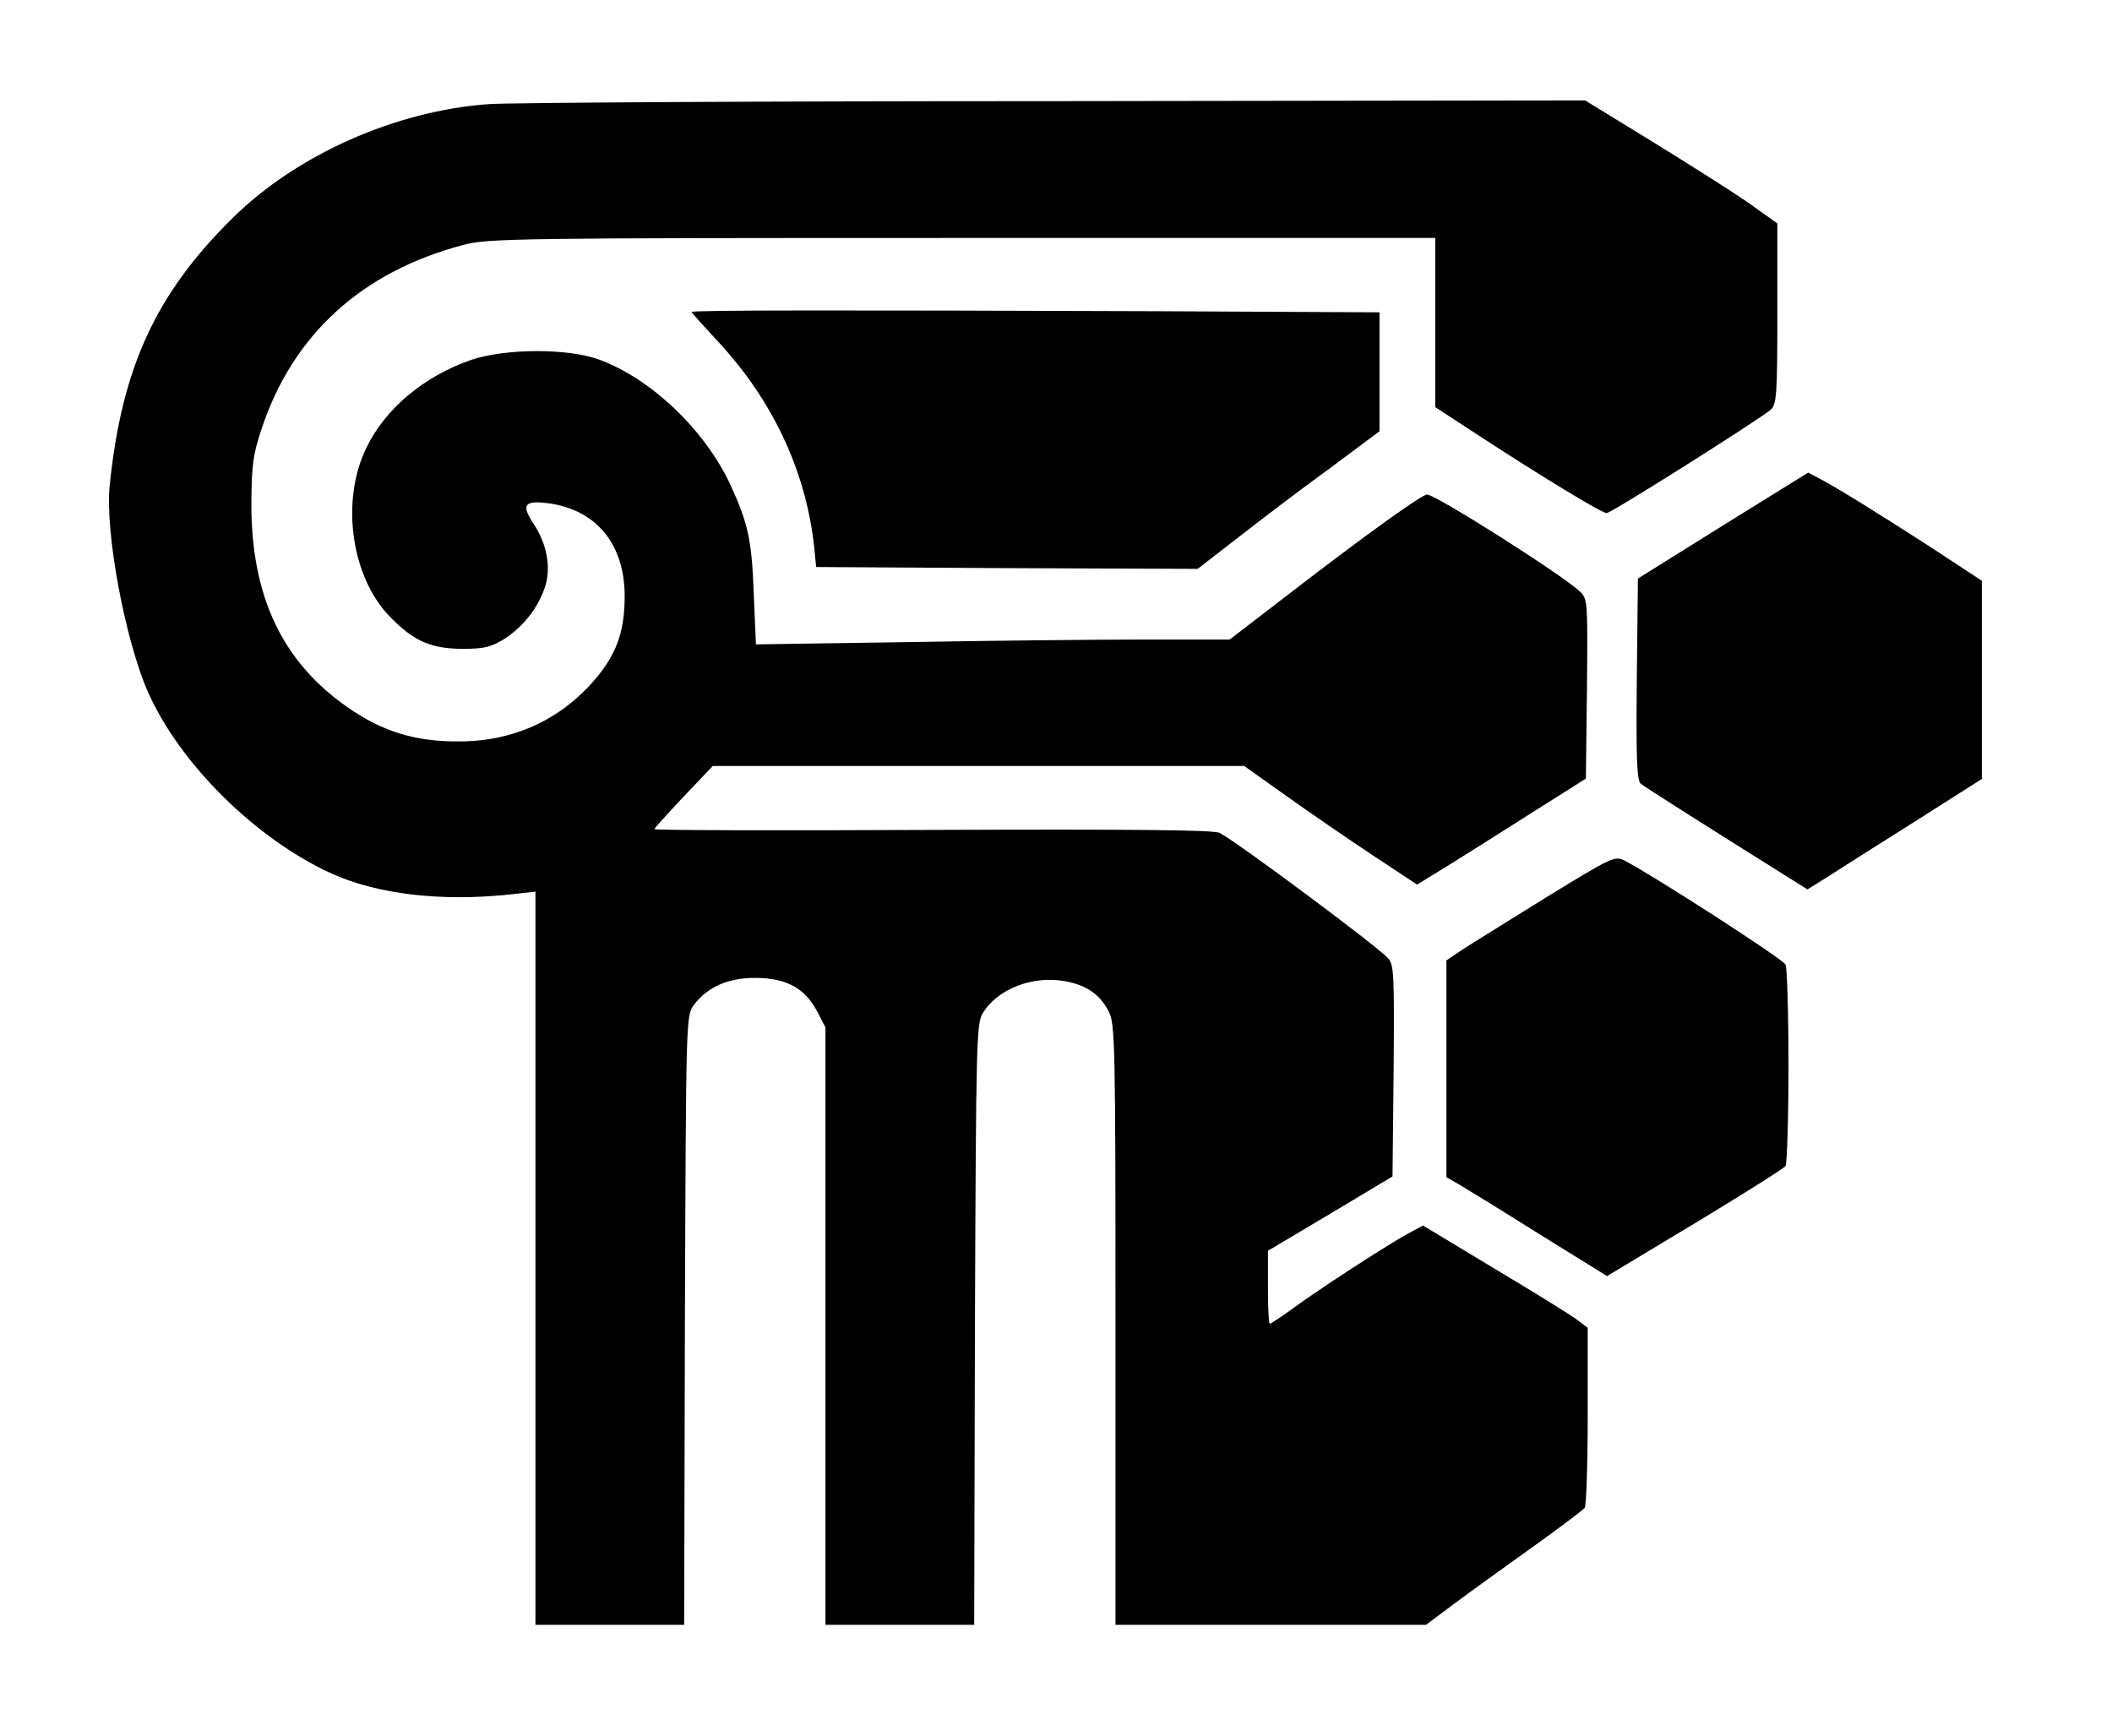
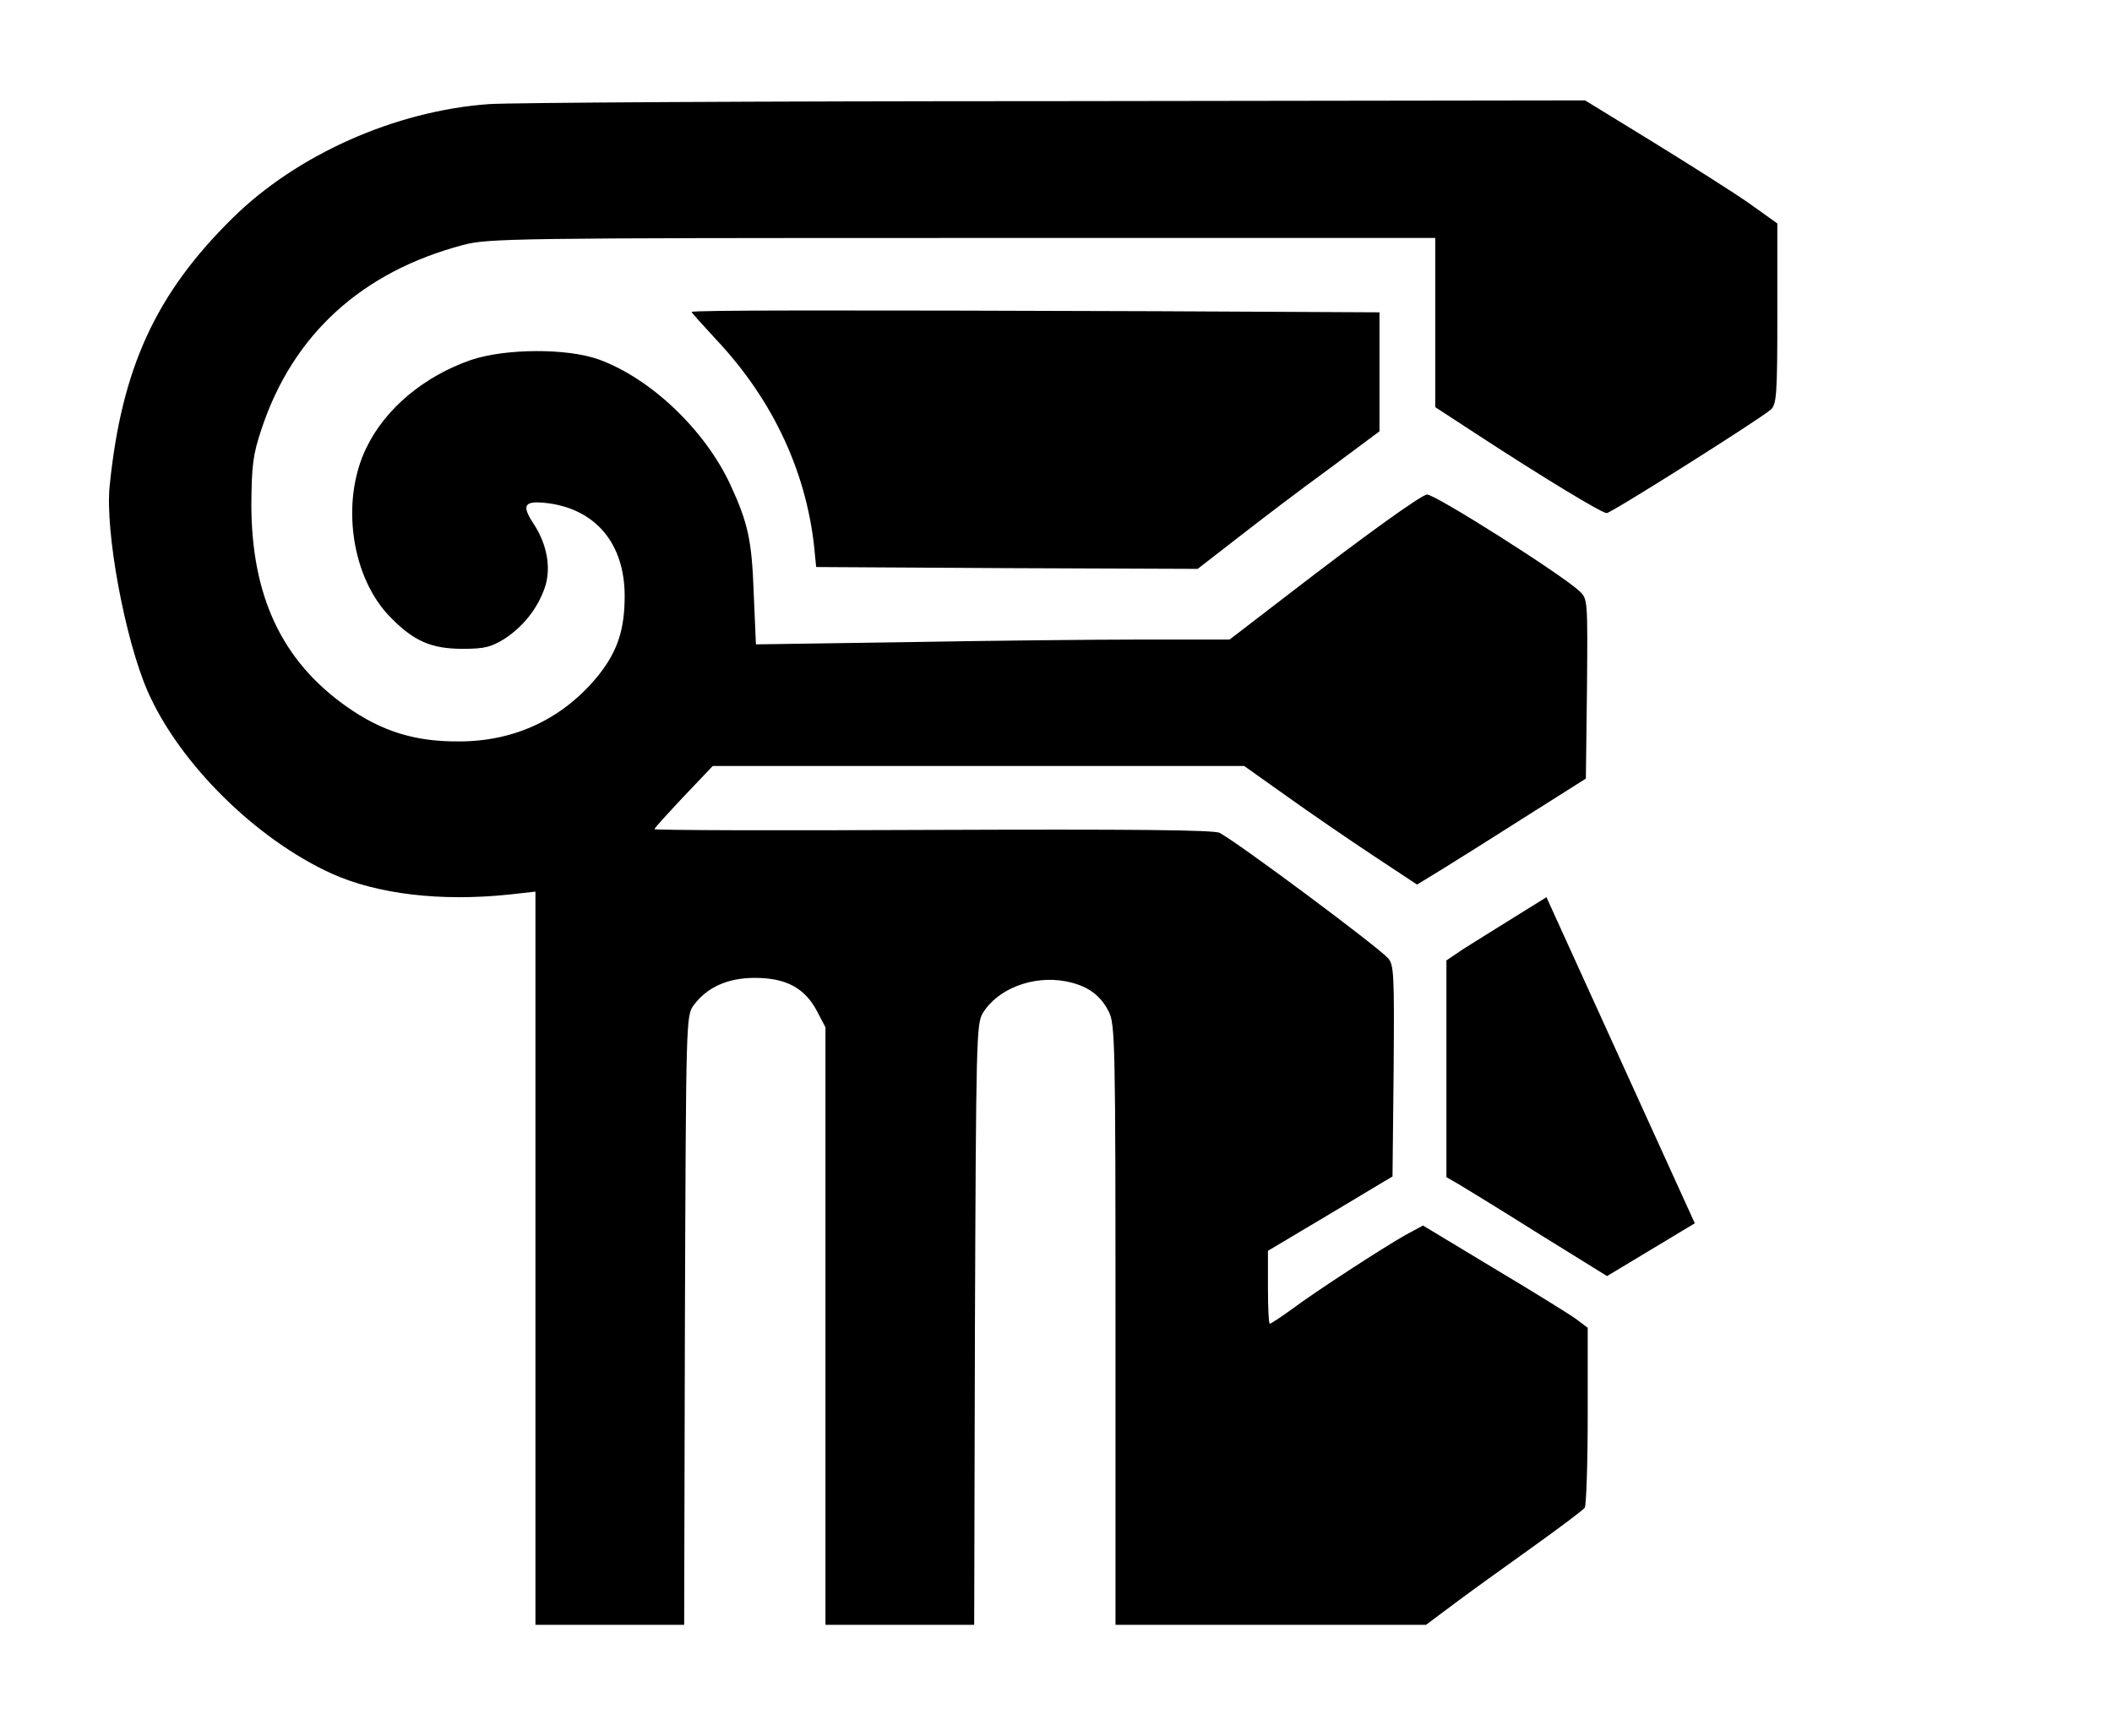
<svg xmlns="http://www.w3.org/2000/svg" version="1.0" width="568pt" height="467pt" viewBox="0 0 568 467" preserveAspectRatio="xMidYMid meet">
  <g transform="translate(0,467) scale(0.1,-0.1)" fill="#000000" stroke="none">
    <path d="M1315 4390 c-252 -18 -517 -136 -690 -307 -207 -204 -298 -404 -330 -719 -13 -123 41 -413 102 -553 85 -194 291 -398 496 -491 123 -55 292 -75 475 -56 l72 8 0 -986 0 -986 200 0 200 0 2 819 c3 814 3 820 24 848 36 48 91 73 164 73 84 0 134 -27 167 -89 l23 -44 0 -804 0 -803 200 0 200 0 2 807 c3 765 4 810 21 838 40 66 135 102 222 86 58 -11 94 -36 117 -82 17 -32 18 -92 18 -841 l0 -808 418 0 417 0 75 56 c41 31 136 99 210 152 74 53 138 101 142 107 4 5 8 117 8 247 l0 237 -32 24 c-18 13 -118 75 -222 137 l-189 114 -48 -26 c-60 -34 -239 -150 -306 -200 -29 -21 -55 -38 -58 -38 -3 0 -5 44 -5 98 l0 98 168 100 167 100 3 283 c2 260 1 286 -15 304 -29 32 -402 310 -453 337 -15 8 -233 10 -770 8 -413 -2 -750 -1 -750 2 0 3 36 42 79 88 l78 82 715 0 714 0 114 -81 c63 -45 168 -117 233 -160 l118 -78 72 44 c39 24 142 89 227 143 l155 98 3 241 c2 240 2 242 -20 263 -48 45 -387 260 -410 260 -14 0 -166 -109 -367 -264 l-164 -126 -232 0 c-127 0 -414 -3 -637 -7 l-405 -6 -6 139 c-5 140 -15 187 -63 291 -68 146 -213 285 -353 336 -85 31 -252 30 -344 -1 -127 -44 -231 -131 -282 -237 -70 -144 -40 -351 67 -457 62 -63 109 -83 193 -83 59 0 76 5 112 27 50 33 88 80 108 137 18 52 7 117 -31 174 -32 49 -24 61 37 54 131 -16 209 -109 209 -250 0 -90 -19 -147 -68 -210 -94 -118 -225 -181 -377 -181 -119 -1 -208 27 -302 93 -175 123 -257 298 -257 546 1 103 4 131 27 200 84 255 270 424 542 496 66 18 138 19 1343 19 l1272 0 0 -227 0 -228 118 -77 c170 -111 330 -208 343 -208 12 0 408 250 441 278 16 14 18 39 18 258 l0 243 -77 55 c-43 30 -160 104 -259 165 l-181 111 -1424 -2 c-783 0 -1469 -4 -1524 -8z" />
    <path d="M1860 3831 c0 -2 29 -34 64 -72 158 -167 250 -368 268 -584 l3 -30 513 -3 513 -2 107 83 c59 46 169 130 245 185 l137 102 0 160 0 160 -602 3 c-849 3 -1248 3 -1248 -2z" />
-     <path d="M4634 3257 l-229 -143 -3 -270 c-2 -214 0 -274 11 -282 11 -9 170 -110 400 -254 l48 -30 53 33 c29 19 135 86 235 149 l181 115 0 266 0 267 -137 90 c-152 98 -254 161 -300 185 l-30 16 -229 -142z" />
-     <path d="M4159 2257 c-101 -63 -203 -126 -226 -141 l-43 -29 0 -291 0 -292 33 -19 c17 -10 115 -70 215 -133 l184 -114 236 142 c131 79 240 148 244 154 4 6 8 128 8 271 0 143 -4 265 -8 271 -12 18 -355 239 -432 279 -27 14 -33 11 -211 -98z" />
+     <path d="M4159 2257 c-101 -63 -203 -126 -226 -141 l-43 -29 0 -291 0 -292 33 -19 c17 -10 115 -70 215 -133 l184 -114 236 142 z" />
  </g>
</svg>